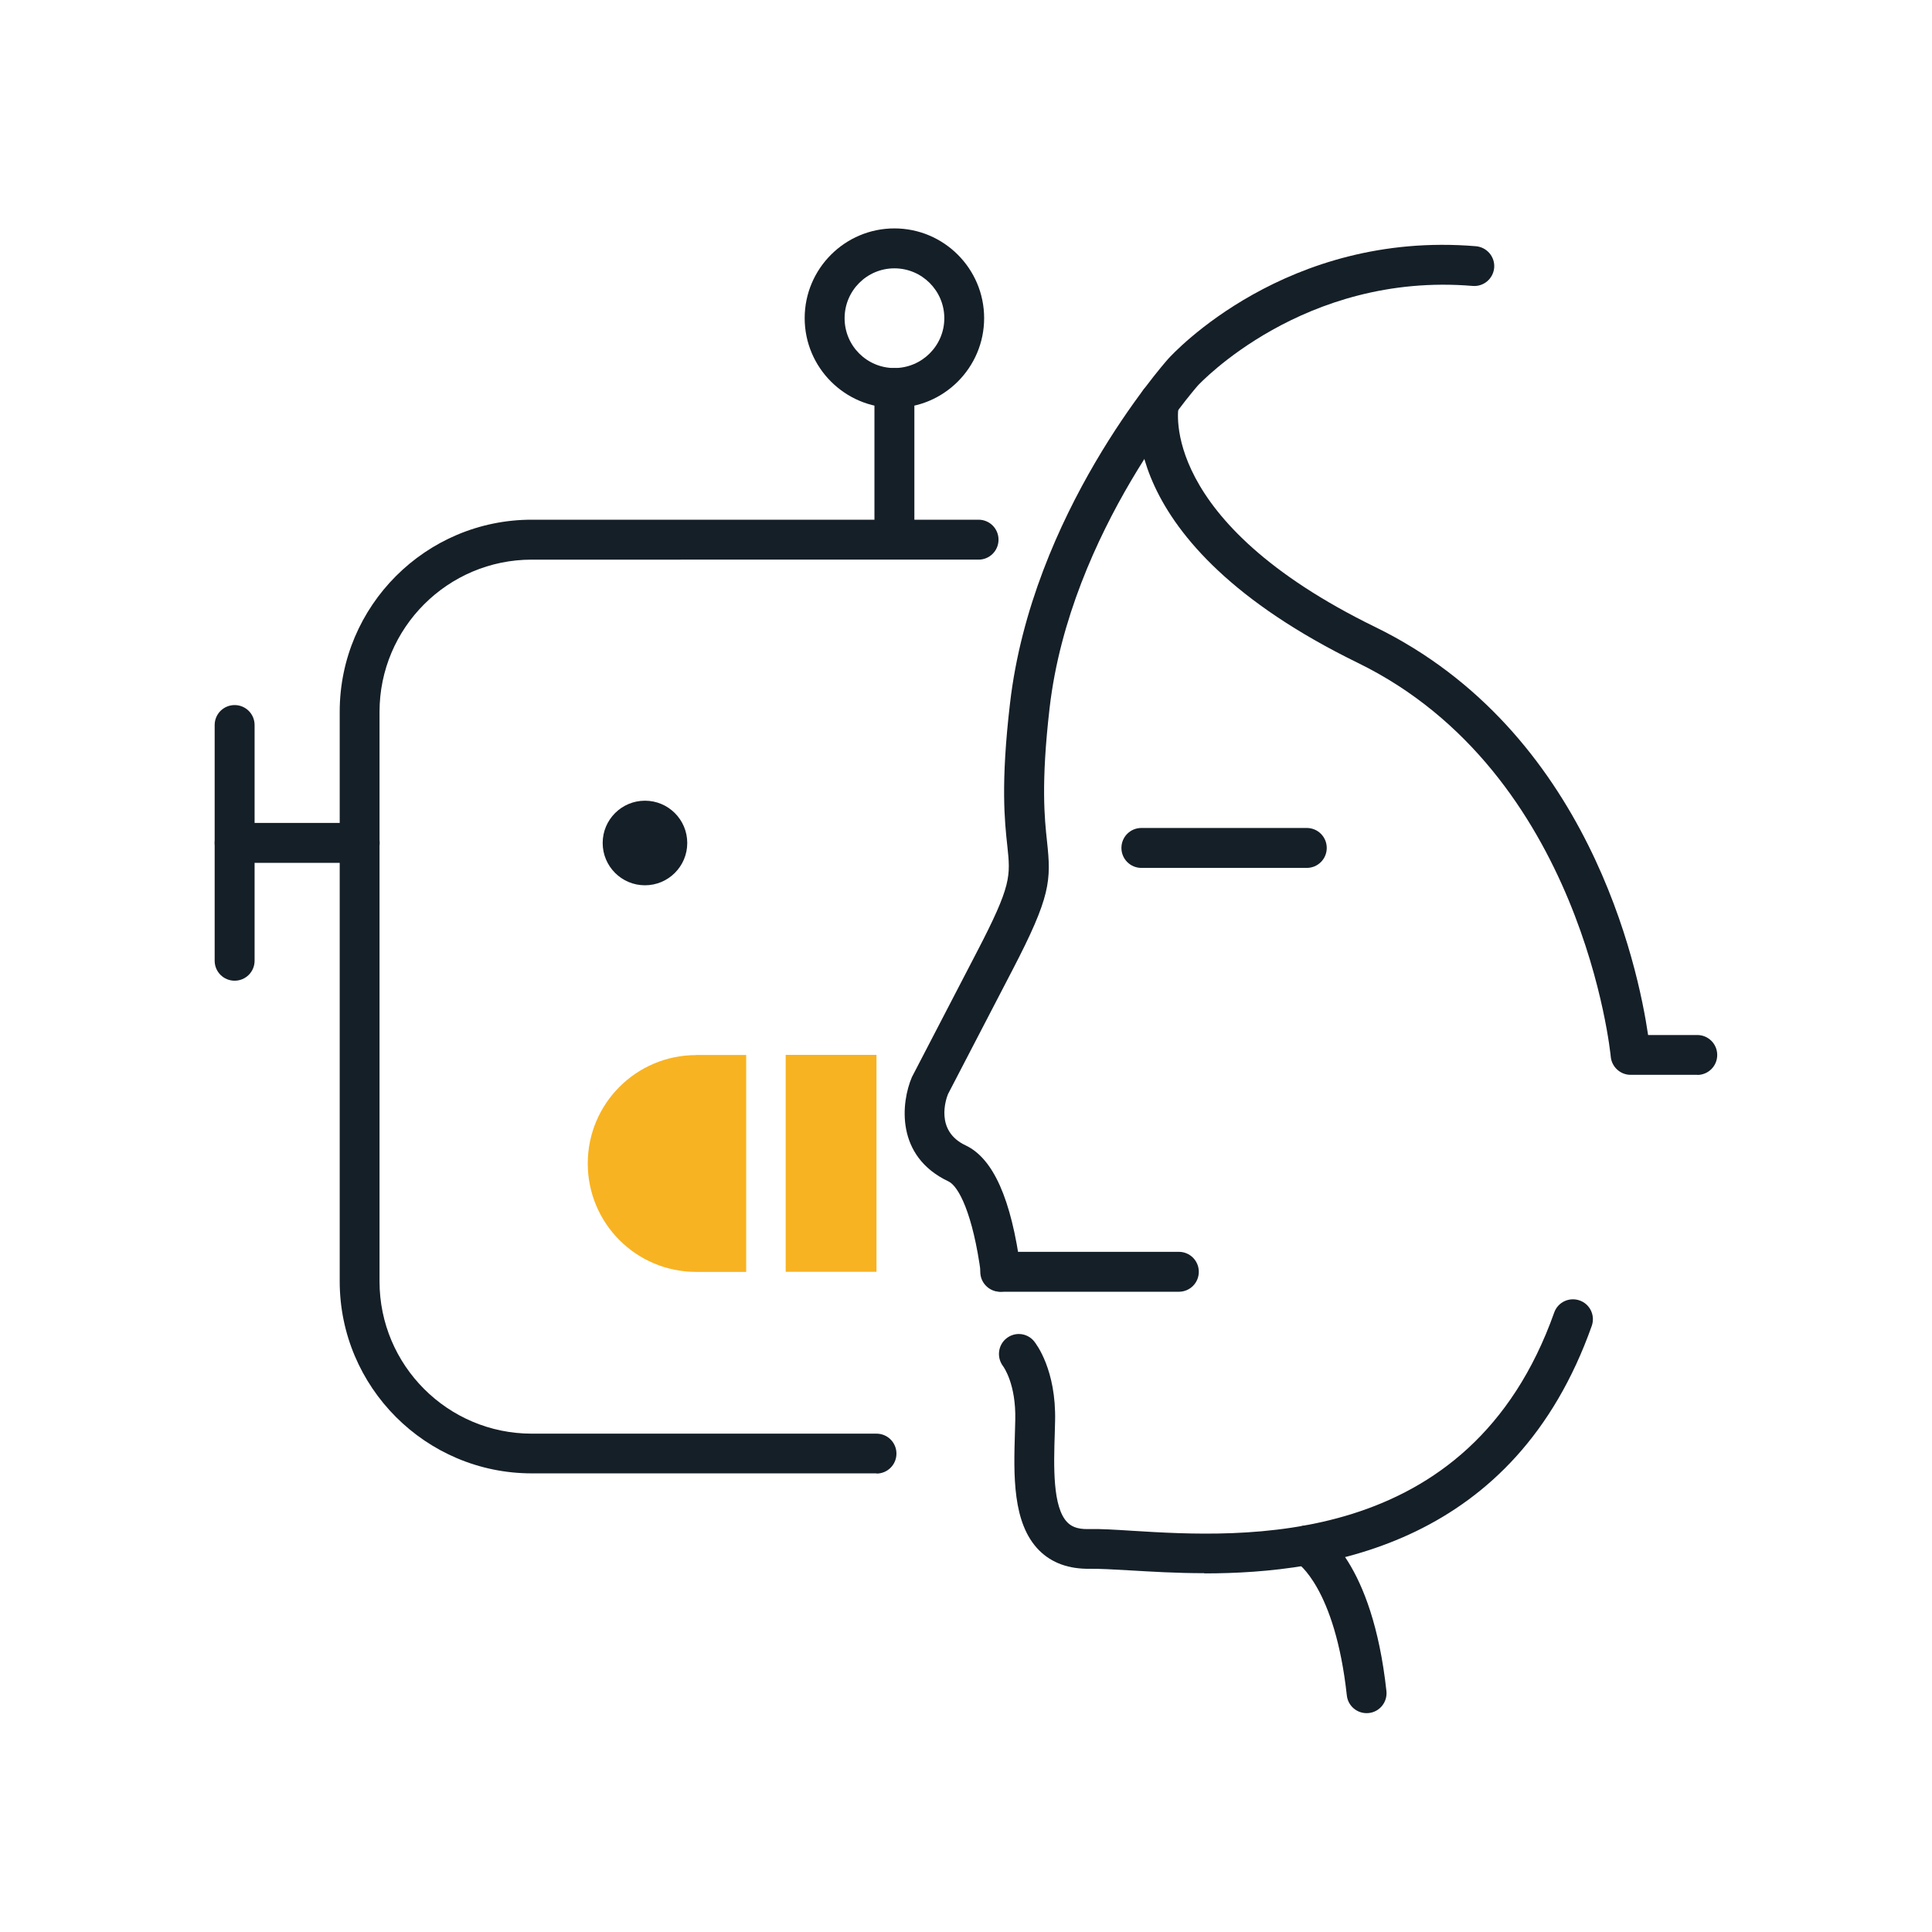
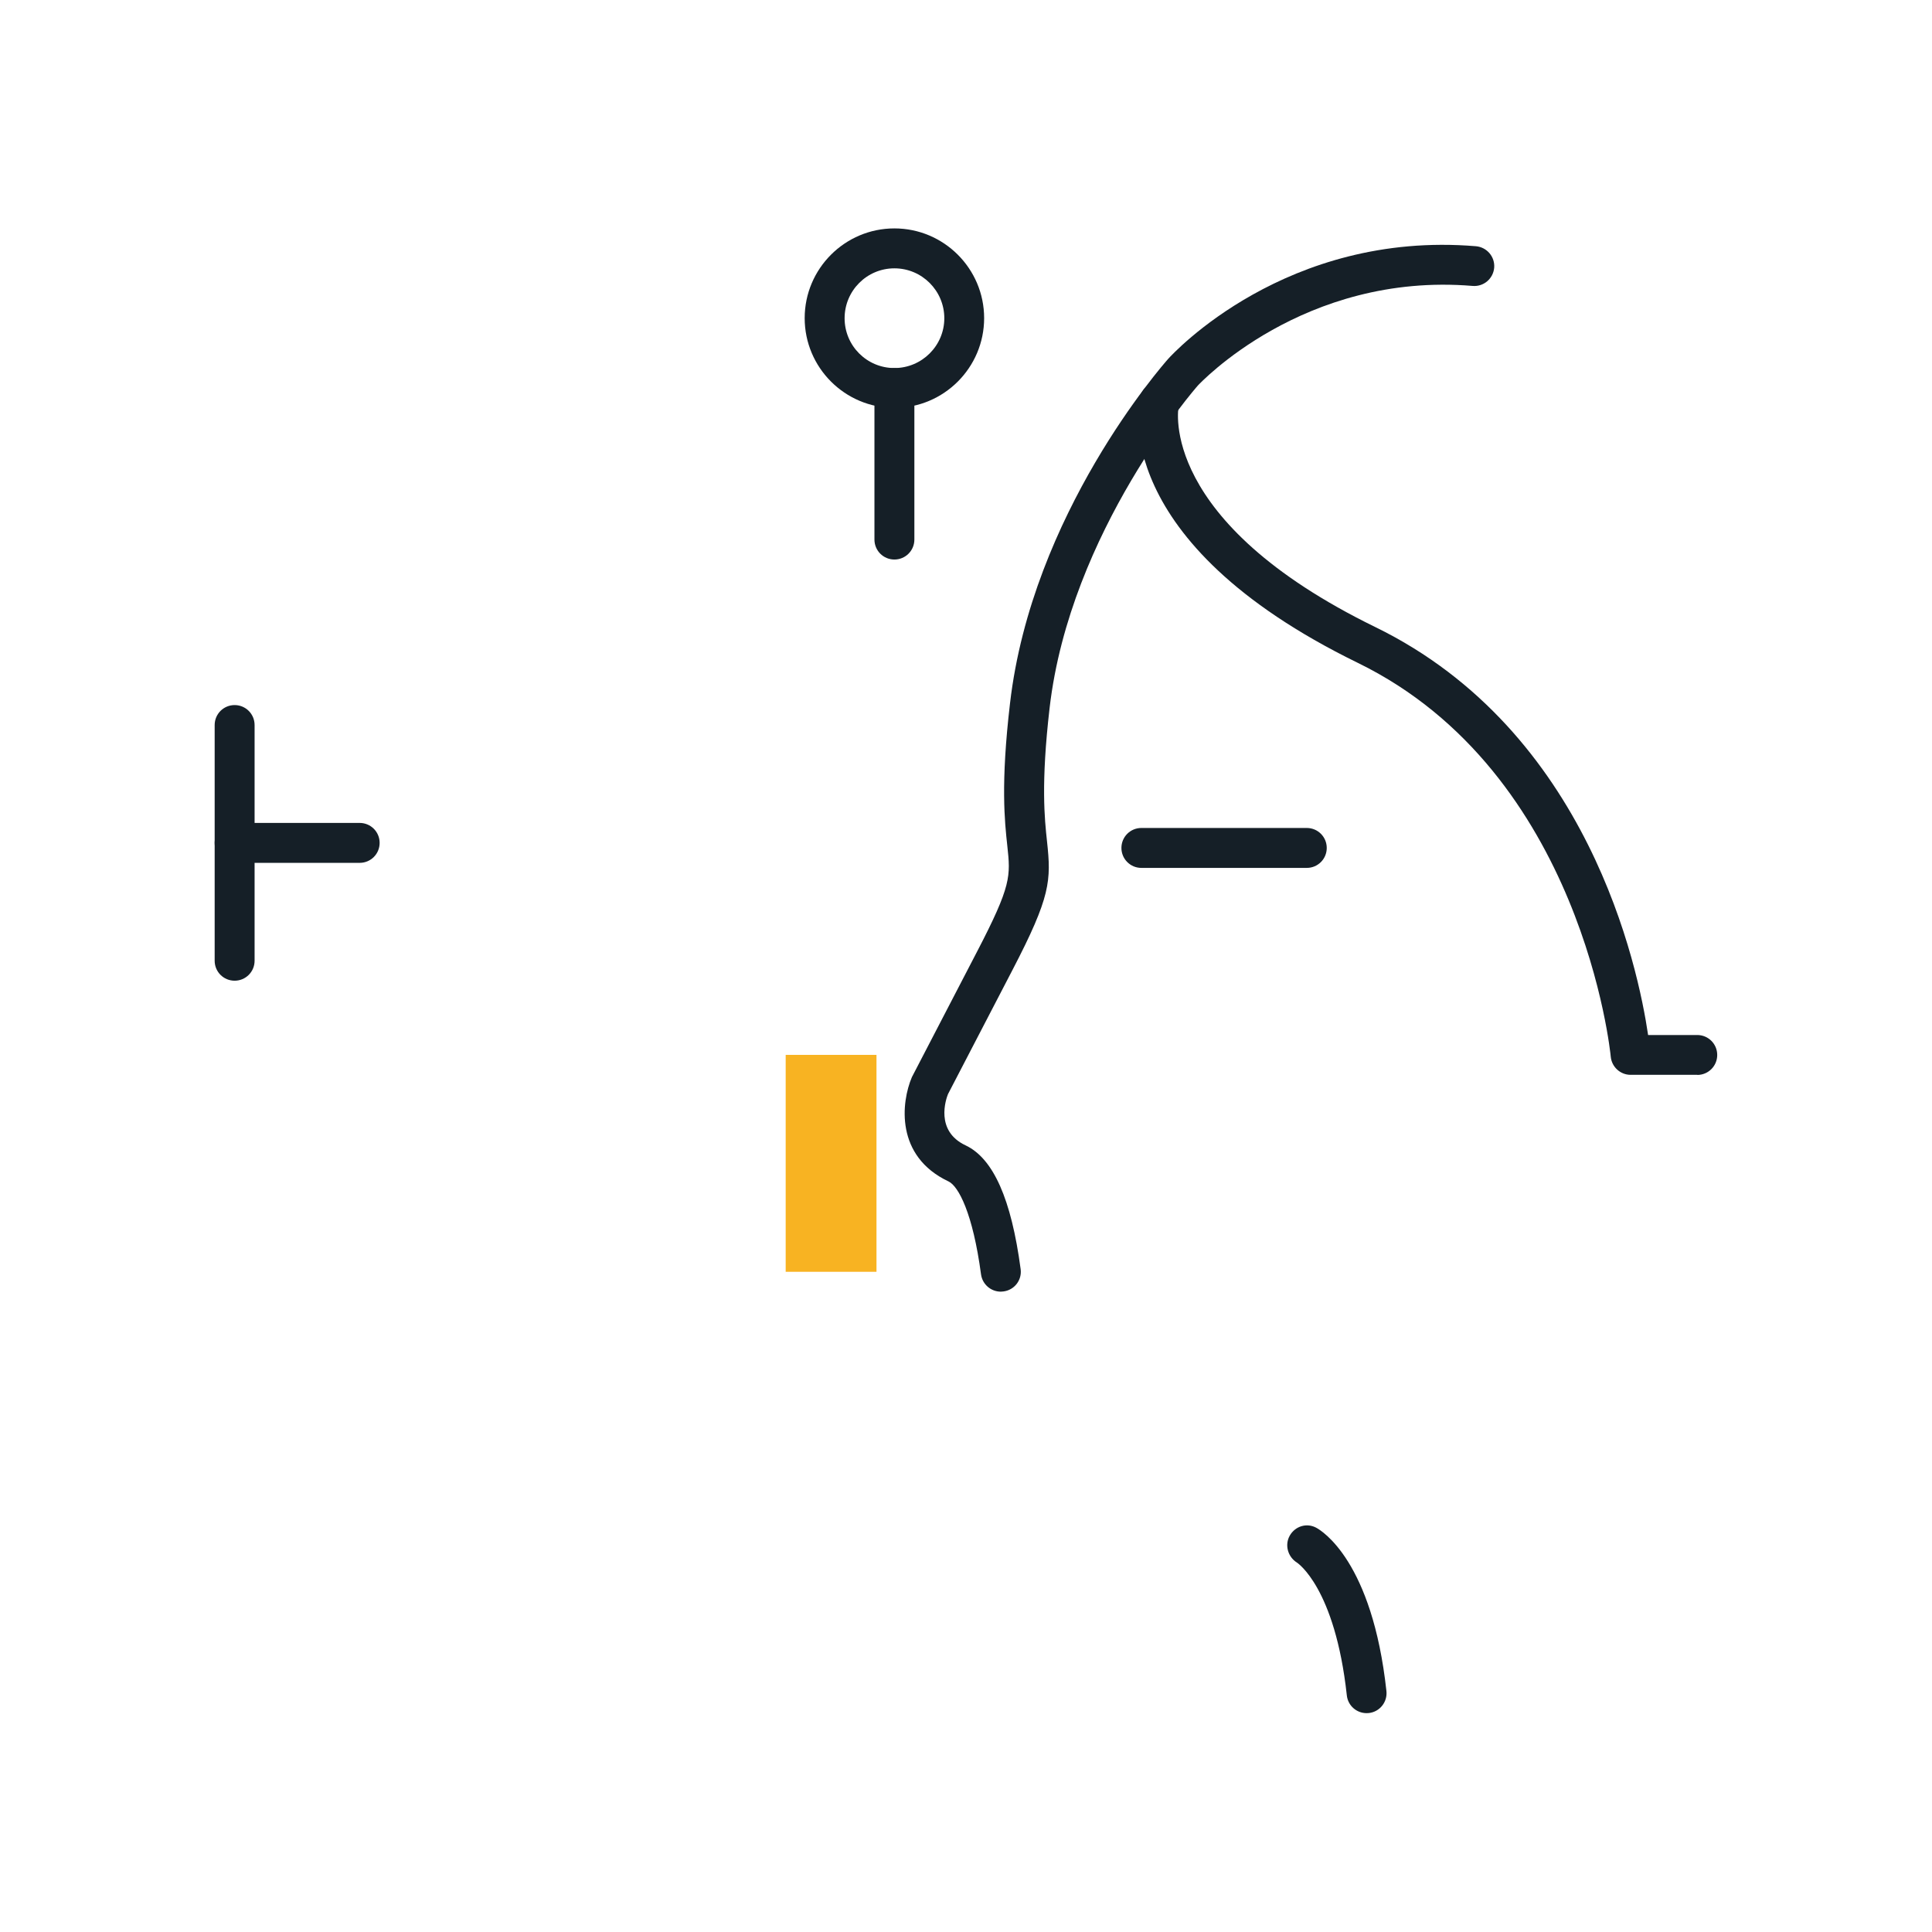
<svg xmlns="http://www.w3.org/2000/svg" id="Livello_1" data-name="Livello 1" width="180" height="180" viewBox="0 0 180 180">
  <defs>
    <style>
      .cls-1 {
        fill: #F8B322;
      }

      .cls-2 {
        fill: #151f27;
      }
    </style>
  </defs>
-   <path class="cls-2" d="M81.67,137.27H49.54c-9.87,0-17.89-8.03-17.89-17.89v-53.07c0-9.87,8.03-17.89,17.89-17.89h41.63c1.03,0,1.86,.83,1.86,1.86s-.83,1.86-1.86,1.86H49.54c-7.82,0-14.18,6.36-14.18,14.18v53.07c0,7.82,6.36,14.18,14.18,14.18h32.12c1.03,0,1.86,.83,1.86,1.86s-.83,1.86-1.86,1.86Z" />
-   <circle class="cls-2" cx="60.09" cy="78.54" r="3.94" />
  <g>
    <path class="cls-2" d="M33.51,80.39h-11.65c-1.03,0-1.86-.83-1.86-1.86s.83-1.86,1.86-1.86h11.65c1.03,0,1.86,.83,1.86,1.86s-.83,1.86-1.86,1.86Z" />
    <path class="cls-2" d="M21.86,91.37c-1.03,0-1.86-.83-1.86-1.86v-21.96c0-1.03,.83-1.86,1.86-1.86s1.86,.83,1.86,1.86v21.96c0,1.03-.83,1.86-1.86,1.86Z" />
  </g>
  <path class="cls-2" d="M83.33,52.13c-1.03,0-1.86-.83-1.86-1.86v-14.12c0-1.03,.83-1.86,1.86-1.86s1.86,.83,1.86,1.86v14.12c0,1.03-.83,1.86-1.86,1.86Z" />
  <path class="cls-2" d="M83.33,38c-4.61,0-8.36-3.75-8.36-8.36s3.75-8.36,8.36-8.36,8.36,3.75,8.36,8.36-3.75,8.36-8.36,8.36Zm0-13c-2.56,0-4.64,2.08-4.64,4.65s2.08,4.64,4.64,4.64,4.65-2.08,4.65-4.64-2.08-4.65-4.65-4.65Z" />
-   <path class="cls-1" d="M64.86,98.29h4.66s0,20.21,0,20.21h-4.66c-5.58,0-10.1-4.52-10.1-10.1,0-5.58,4.52-10.1,10.1-10.1Z" />
  <path class="cls-2" d="M93.24,120.34c-.92,0-1.71-.68-1.84-1.61-.76-5.69-2.1-8.22-3.03-8.66-4.98-2.35-4.41-7.38-3.41-9.72l6.07-11.69c3.22-6.19,3.12-7.03,2.82-9.84-.25-2.3-.63-5.78,.25-13.29,2.05-17.67,14.23-31.52,14.74-32.1,.45-.5,11-11.96,28.67-10.49,1.02,.09,1.78,.98,1.7,2-.09,1.02-.97,1.78-2,1.7-15.77-1.32-25.5,9.17-25.6,9.27-.11,.12-11.91,13.56-13.82,30.04-.82,7.09-.47,10.32-.24,12.46,.39,3.63,.35,5.1-3.22,11.96l-6.01,11.57c-.18,.45-1.23,3.42,1.64,4.77,2.58,1.22,4.26,4.99,5.13,11.53,.14,1.02-.58,1.95-1.6,2.08-.08,.01-.16,.02-.25,.02Z" />
-   <path class="cls-2" d="M112.21,146.57c-2.66,0-5.02-.15-6.92-.26-1.53-.09-2.83-.16-3.74-.15-1.96,.03-3.55-.53-4.74-1.72-2.51-2.53-2.37-7.04-2.25-11.03l.03-1.11c.08-3.36-1.09-4.95-1.14-5.02-.61-.81-.47-1.97,.32-2.59,.79-.63,1.93-.51,2.57,.27,.21,.26,2.07,2.68,1.96,7.44l-.03,1.13c-.1,3.07-.21,6.9,1.17,8.3,.28,.28,.77,.67,2.01,.63,1.05-.03,2.44,.06,4.05,.16,10.19,.63,31.4,1.92,39.3-20.33,.34-.97,1.4-1.47,2.37-1.13,.97,.34,1.47,1.4,1.13,2.37-7.19,20.27-24.43,23.06-36.1,23.06Z" />
  <path class="cls-2" d="M121.75,80.86h-15.41c-1.03,0-1.86-.83-1.86-1.86s.83-1.86,1.86-1.86h15.41c1.03,0,1.86,.83,1.86,1.86s-.83,1.86-1.86,1.86Z" />
-   <path class="cls-2" d="M109.83,120.35h-16.64c-1.03,0-1.86-.83-1.86-1.86s.83-1.86,1.86-1.86h16.64c1.03,0,1.86,.83,1.86,1.86s-.83,1.86-1.86,1.86Z" />
  <path class="cls-2" d="M127.32,159.61c-.93,0-1.74-.7-1.84-1.66-1.1-10.06-4.62-12.35-4.65-12.37-.85-.53-1.16-1.65-.66-2.52,.5-.87,1.57-1.2,2.45-.73,.53,.28,5.23,3.11,6.55,15.22,.11,1.02-.62,1.94-1.64,2.05-.07,0-.14,.01-.2,.01Z" />
  <rect class="cls-1" x="73.21" y="98.29" width="8.46" height="20.21" transform="translate(154.87 216.78) rotate(180)" />
  <path class="cls-2" d="M158.14,100.14h-6.22c-.96,0-1.76-.74-1.85-1.69-.02-.26-2.61-26.46-23.56-36.69-23.26-11.36-20.44-24.21-20.31-24.75,.24-1,1.25-1.61,2.24-1.37,.99,.24,1.6,1.23,1.37,2.22-.04,.21-1.92,10.68,18.32,20.56,19.89,9.71,24.49,31.69,25.42,38.01h4.58c1.03,0,1.86,.83,1.86,1.86s-.83,1.86-1.86,1.86Z" />
</svg>